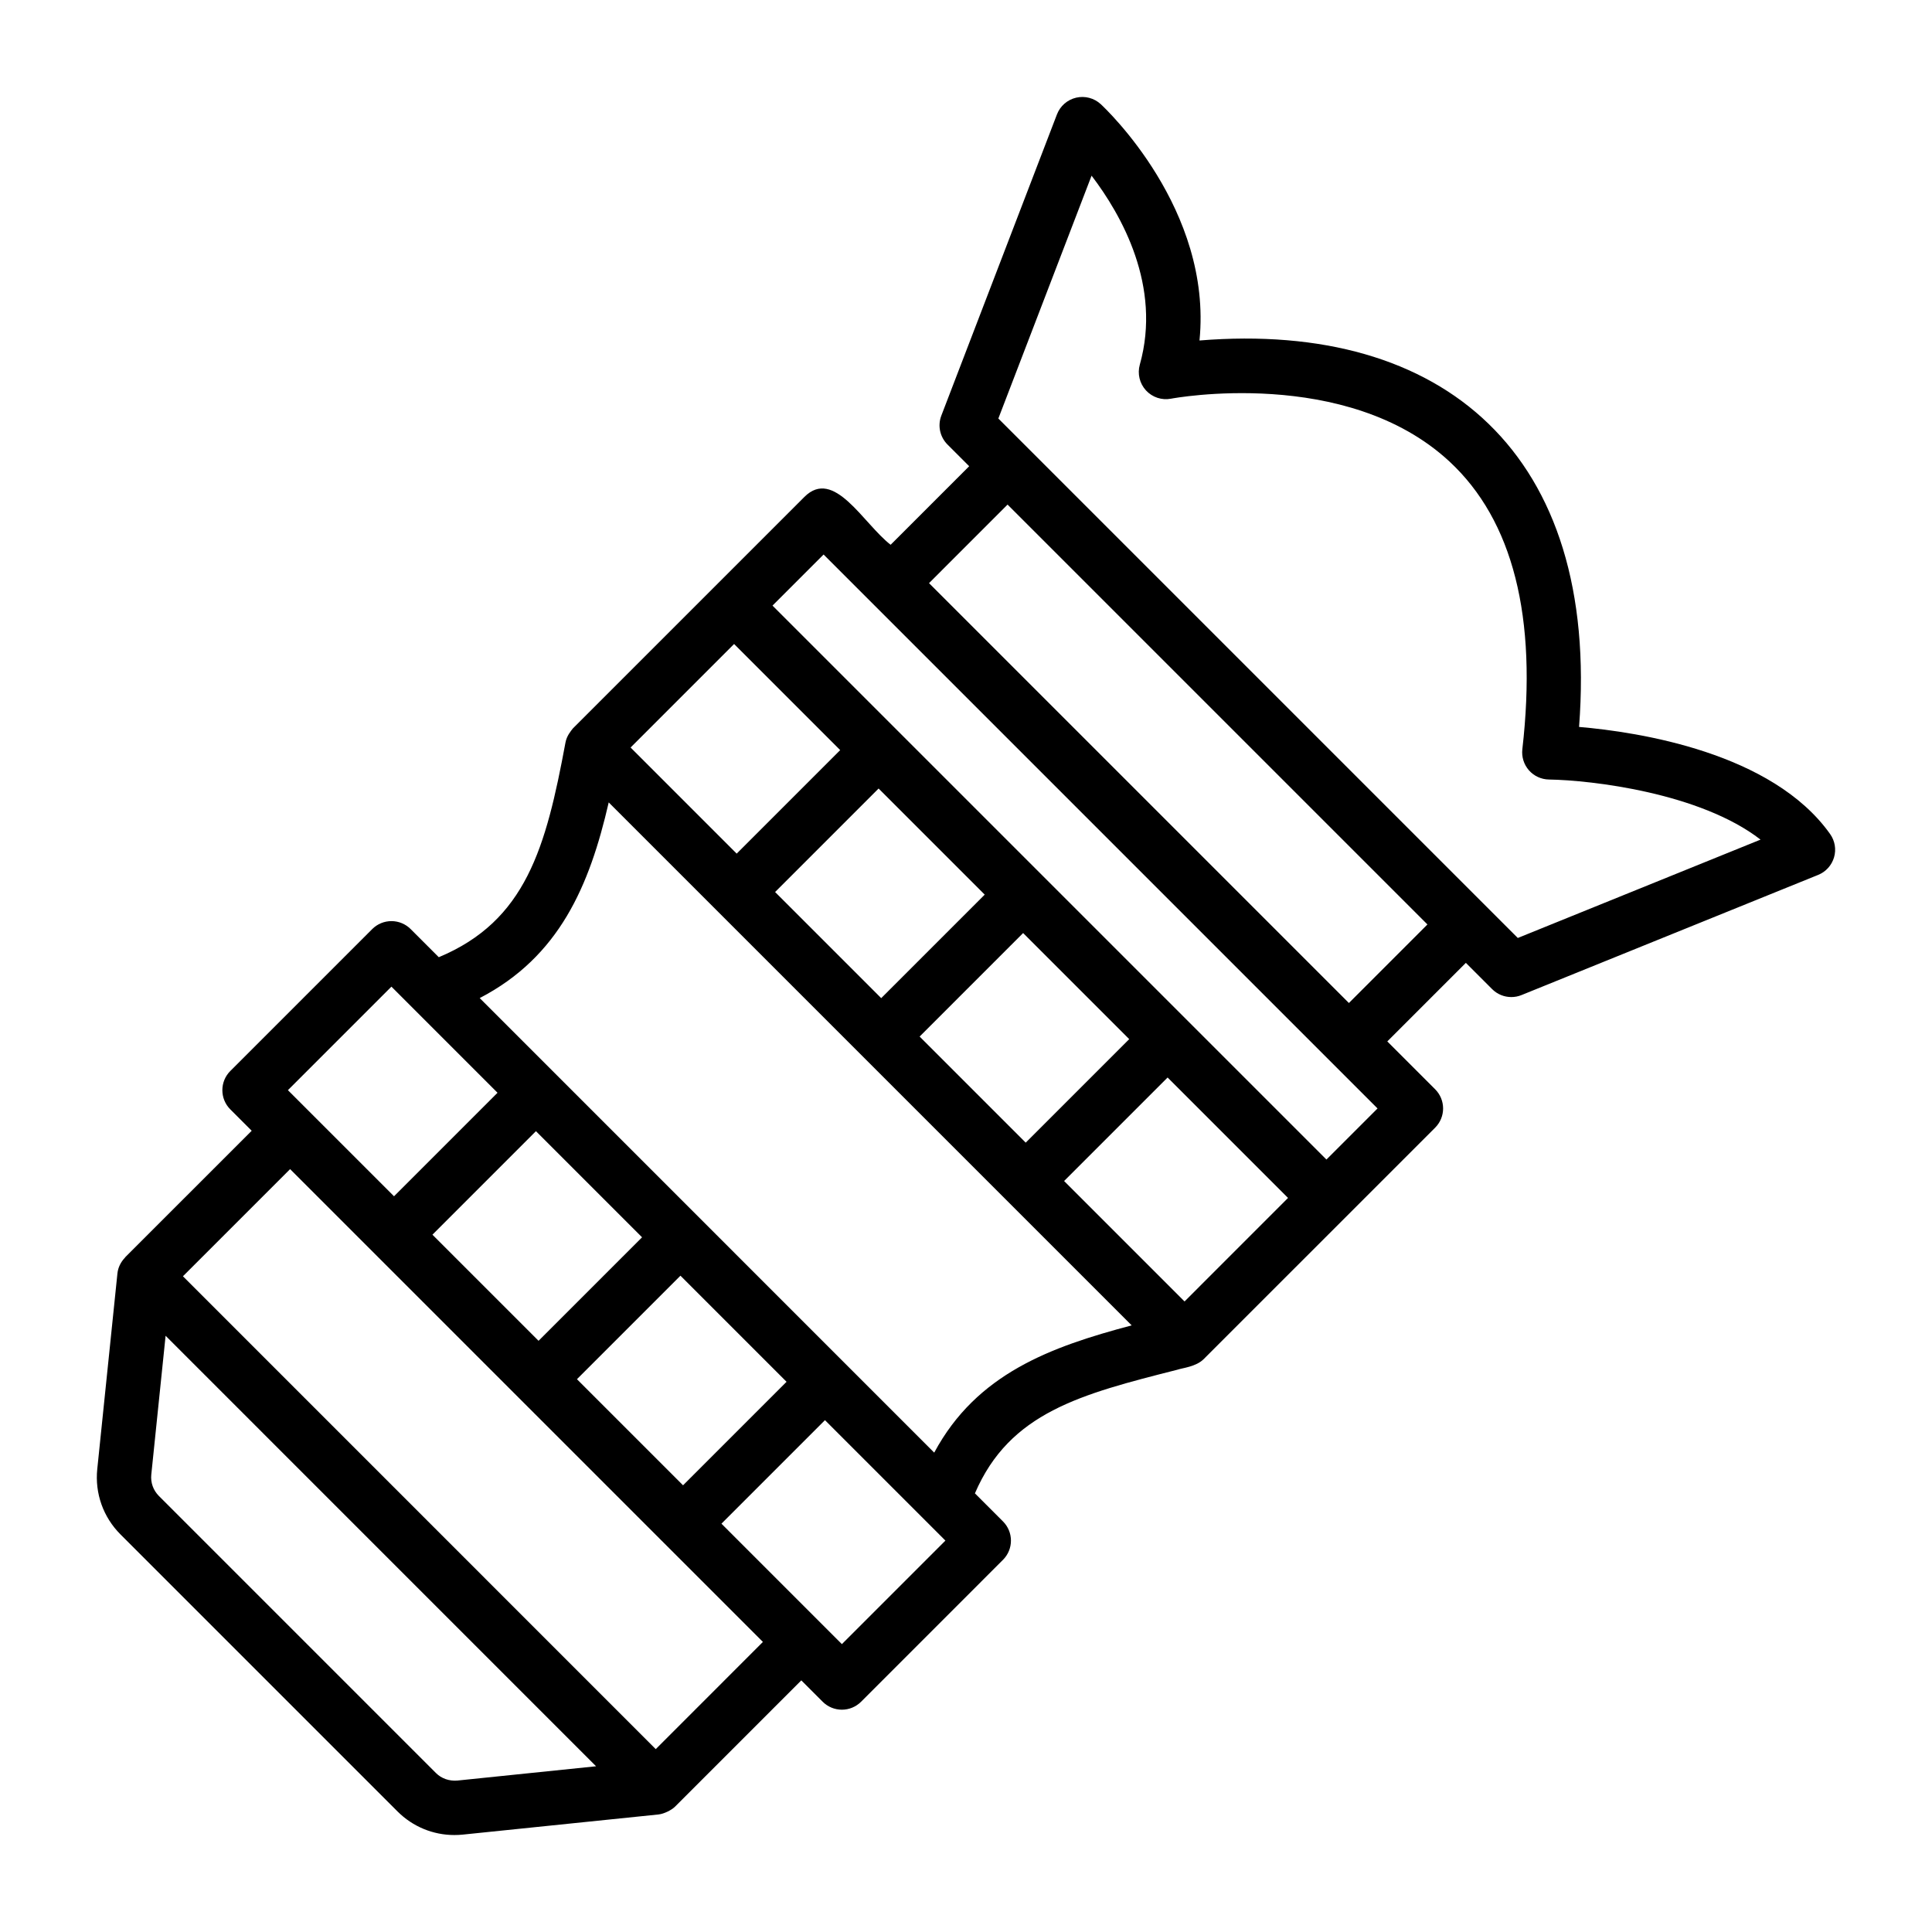
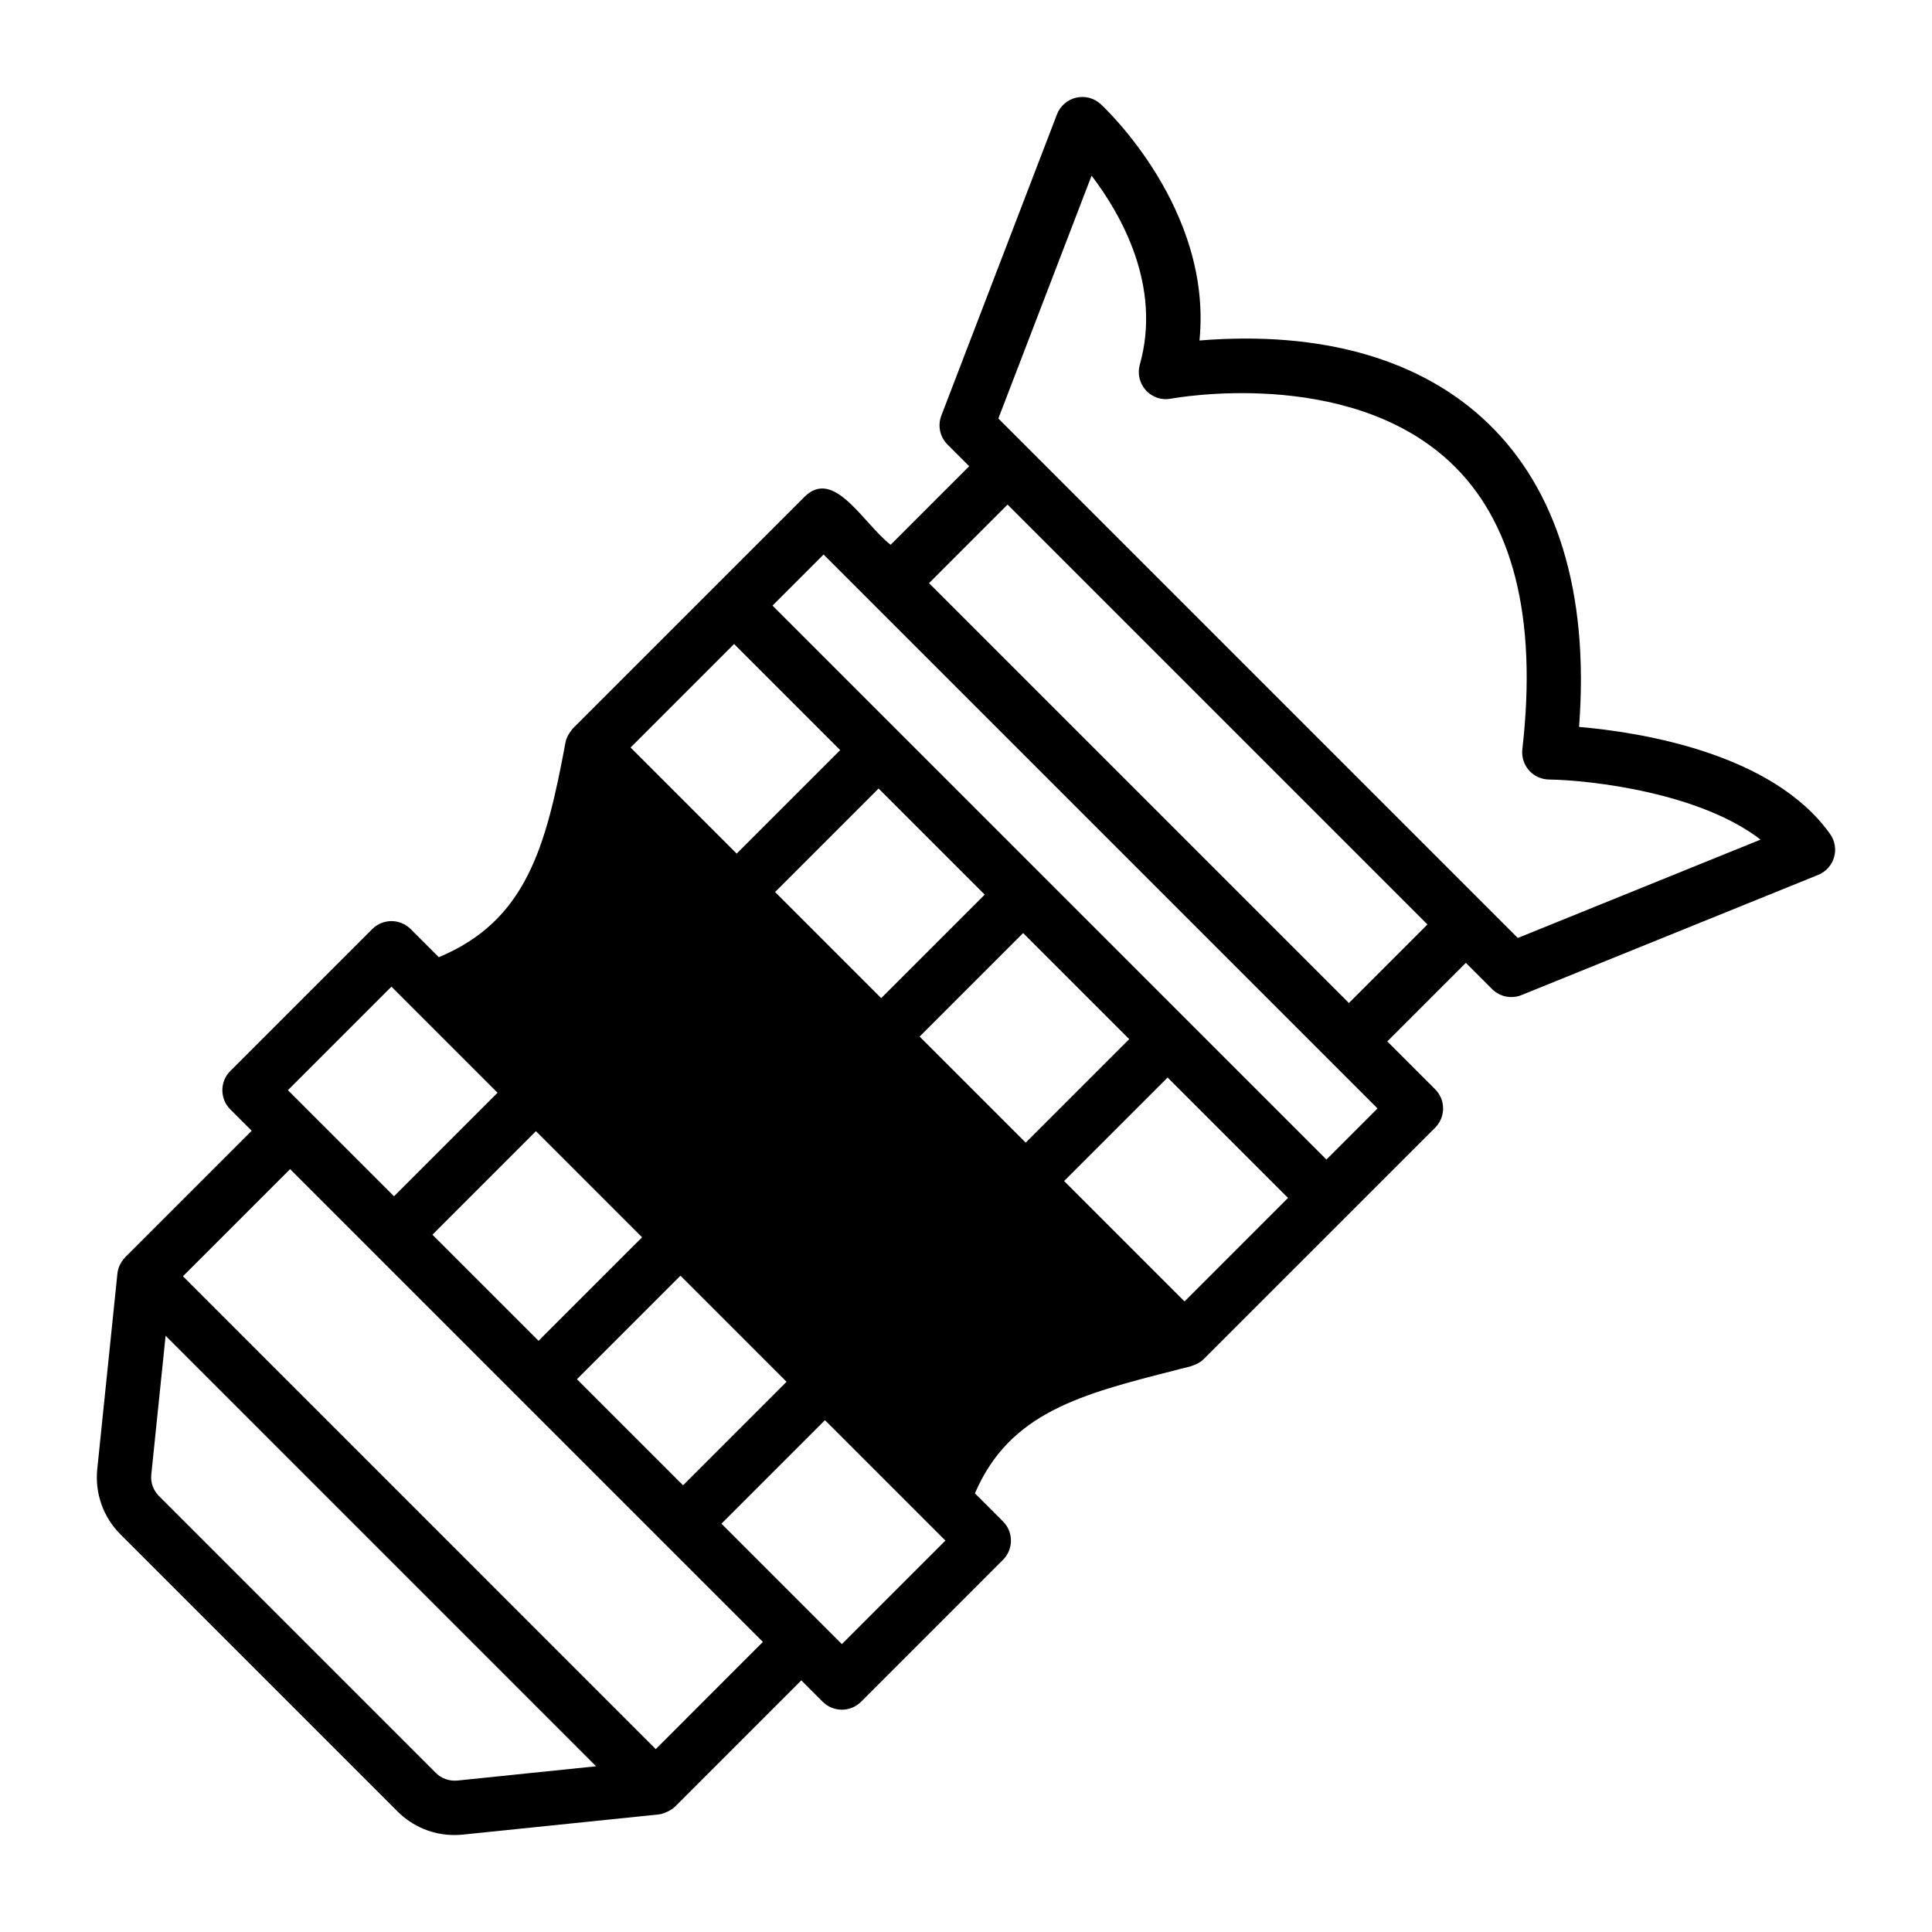
<svg xmlns="http://www.w3.org/2000/svg" fill="#000000" width="800px" height="800px" version="1.1" viewBox="144 144 512 512">
-   <path d="m629 365.03c-15.344-21.621-50.75-27.031-66.531-28.387 5.531-72.336-35.879-107.66-100.59-102.41 3.453-34.75-24.848-61.402-26.164-62.625-1.758-1.625-4.203-2.262-6.523-1.723-2.324 0.543-4.231 2.199-5.086 4.43l-30.641 79.824c-1.02 2.656-0.379 5.656 1.633 7.668l5.746 5.746-20.816 20.816c-7.25-5.606-14.996-20.539-22.855-12.68-0.855 0.855-60.594 60.59-61.328 61.324-0.582 0.742-1.656 1.984-1.988 3.773-5.176 27.875-10.477 47.246-33.574 56.883l-7.457-7.457c-1.348-1.348-3.18-2.109-5.09-2.109-1.906 0-3.738 0.758-5.09 2.109l-37.609 37.609c-2.812 2.812-2.812 7.367 0 10.176l5.664 5.664-33.488 33.484c-0.043 0.043-0.055 0.102-0.098 0.145-1.078 1.133-1.828 2.566-1.996 4.184l-5.344 51.852c-0.66 6.43 1.582 12.73 6.144 17.297l73.426 73.426c4.039 4.043 9.434 6.254 15.059 6.254 0.742 0 1.488-0.035 2.238-0.113l51.852-5.336c1.531-0.16 3.531-1.211 4.375-2.051l33.484-33.488 5.664 5.664c1.348 1.348 3.18 2.109 5.09 2.109 1.906 0 3.738-0.758 5.09-2.109l37.605-37.609c2.812-2.812 2.812-7.367 0-10.176l-7.438-7.438c9.23-21.477 28.086-26.273 53.629-32.758 1.406-0.488 4.949-0.777 6.996-2.816 0.004-0.004 0.012-0.008 0.012-0.008 6.305-6.305-22.711 22.711 61.328-61.328 1.348-1.348 2.109-3.176 2.109-5.09 0-1.91-0.758-3.738-2.109-5.09l-12.68-12.68 20.82-20.82 6.957 6.957c1.375 1.379 3.215 2.109 5.09 2.109 0.91 0 1.828-0.168 2.703-0.527l78.617-31.848c2.039-0.824 3.586-2.535 4.207-4.652 0.617-2.094 0.238-4.371-1.039-6.172zm-252.16-12.062 28.121 28.121-27.43 27.43-28.121-28.121c0.723-0.719 28.652-28.652 27.43-27.43zm10.867 65.73 27.43-27.43c0.863 0.863 29.887 29.883 28.117 28.117l-27.43 27.43zm-49.164-104.03c0.789 0.789 28.84 28.844 28.117 28.121-0.723 0.723-28.652 28.656-27.43 27.434l-28.117-28.121zm-24.391 157.23-27.43 27.43-28.121-28.121 27.43-27.434zm-17.254 37.605 27.43-27.43 28.117 28.117-27.43 27.43zm-49.164-104.03c2.449 2.449 29.707 29.711 28.117 28.121l-27.43 27.434-28.121-28.121zm17.426 210.4c-2.102 0.16-4.144-0.52-5.633-2.004l-73.426-73.43c-1.488-1.488-2.223-3.551-2.008-5.644l3.793-36.801 114.08 114.09zm52.621-8.336-125.3-125.31 28.398-28.395c12.168 12.168 115.72 115.72 125.3 125.3zm49.328-27.828c-0.914-0.914-33.934-33.934-31.914-31.918l27.43-27.43c0.723 0.723 32.637 32.637 31.918 31.914zm24.469-50.746c-92.668-92.668-29.316-29.316-120.45-120.46 21.086-10.957 29.105-29.738 34.188-51.855 9.406 9.406 135.82 135.82 138.59 138.59-21.441 5.688-41.07 12.77-52.328 33.723zm66.34-40.062-31.918-31.918 27.43-27.43 31.914 31.914zm37.605-37.609c-53.301-53.301-95.492-95.492-146.8-146.8l13.539-13.539c23.508 23.508 123.24 123.24 146.8 146.8zm5.953-41.484c-22.238-22.238-109.92-109.92-111.27-111.27l20.812-20.816c11.246 11.246 100.23 100.23 111.27 111.27zm44.758-17.234-137.66-137.66 24.707-64.359c7.914 10.387 18.629 29.273 12.781 50.086-0.676 2.402-0.055 4.984 1.633 6.824 1.691 1.828 4.188 2.672 6.668 2.188 0.457-0.09 46.434-8.645 73.723 16.621 16.859 15.605 23.375 41.273 19.352 76.289-0.23 2.016 0.402 4.043 1.742 5.574 1.34 1.523 3.266 2.41 5.297 2.445 11.27 0.176 40.074 3.523 56.086 15.926z" />
+   <path d="m629 365.03c-15.344-21.621-50.75-27.031-66.531-28.387 5.531-72.336-35.879-107.66-100.59-102.41 3.453-34.75-24.848-61.402-26.164-62.625-1.758-1.625-4.203-2.262-6.523-1.723-2.324 0.543-4.231 2.199-5.086 4.43l-30.641 79.824c-1.02 2.656-0.379 5.656 1.633 7.668l5.746 5.746-20.816 20.816c-7.25-5.606-14.996-20.539-22.855-12.68-0.855 0.855-60.594 60.59-61.328 61.324-0.582 0.742-1.656 1.984-1.988 3.773-5.176 27.875-10.477 47.246-33.574 56.883l-7.457-7.457c-1.348-1.348-3.18-2.109-5.09-2.109-1.906 0-3.738 0.758-5.09 2.109l-37.609 37.609c-2.812 2.812-2.812 7.367 0 10.176l5.664 5.664-33.488 33.484c-0.043 0.043-0.055 0.102-0.098 0.145-1.078 1.133-1.828 2.566-1.996 4.184l-5.344 51.852c-0.66 6.43 1.582 12.73 6.144 17.297l73.426 73.426c4.039 4.043 9.434 6.254 15.059 6.254 0.742 0 1.488-0.035 2.238-0.113l51.852-5.336c1.531-0.16 3.531-1.211 4.375-2.051l33.484-33.488 5.664 5.664c1.348 1.348 3.18 2.109 5.09 2.109 1.906 0 3.738-0.758 5.09-2.109l37.605-37.609c2.812-2.812 2.812-7.367 0-10.176l-7.438-7.438c9.23-21.477 28.086-26.273 53.629-32.758 1.406-0.488 4.949-0.777 6.996-2.816 0.004-0.004 0.012-0.008 0.012-0.008 6.305-6.305-22.711 22.711 61.328-61.328 1.348-1.348 2.109-3.176 2.109-5.09 0-1.91-0.758-3.738-2.109-5.09l-12.68-12.68 20.82-20.82 6.957 6.957c1.375 1.379 3.215 2.109 5.09 2.109 0.91 0 1.828-0.168 2.703-0.527l78.617-31.848c2.039-0.824 3.586-2.535 4.207-4.652 0.617-2.094 0.238-4.371-1.039-6.172zm-252.16-12.062 28.121 28.121-27.43 27.43-28.121-28.121c0.723-0.719 28.652-28.652 27.43-27.43zm10.867 65.73 27.43-27.43c0.863 0.863 29.887 29.883 28.117 28.117l-27.43 27.43zm-49.164-104.03c0.789 0.789 28.84 28.844 28.117 28.121-0.723 0.723-28.652 28.656-27.43 27.434l-28.117-28.121zm-24.391 157.23-27.43 27.43-28.121-28.121 27.43-27.434zm-17.254 37.605 27.43-27.43 28.117 28.117-27.43 27.43zm-49.164-104.03c2.449 2.449 29.707 29.711 28.117 28.121l-27.43 27.434-28.121-28.121zm17.426 210.4c-2.102 0.16-4.144-0.52-5.633-2.004l-73.426-73.43c-1.488-1.488-2.223-3.551-2.008-5.644l3.793-36.801 114.08 114.09zm52.621-8.336-125.3-125.31 28.398-28.395c12.168 12.168 115.72 115.72 125.3 125.3zm49.328-27.828c-0.914-0.914-33.934-33.934-31.914-31.918l27.43-27.43c0.723 0.723 32.637 32.637 31.918 31.914zm24.469-50.746zm66.34-40.062-31.918-31.918 27.43-27.43 31.914 31.914zm37.605-37.609c-53.301-53.301-95.492-95.492-146.8-146.8l13.539-13.539c23.508 23.508 123.24 123.24 146.8 146.8zm5.953-41.484c-22.238-22.238-109.92-109.92-111.27-111.27l20.812-20.816c11.246 11.246 100.23 100.23 111.27 111.27zm44.758-17.234-137.66-137.66 24.707-64.359c7.914 10.387 18.629 29.273 12.781 50.086-0.676 2.402-0.055 4.984 1.633 6.824 1.691 1.828 4.188 2.672 6.668 2.188 0.457-0.09 46.434-8.645 73.723 16.621 16.859 15.605 23.375 41.273 19.352 76.289-0.23 2.016 0.402 4.043 1.742 5.574 1.34 1.523 3.266 2.41 5.297 2.445 11.27 0.176 40.074 3.523 56.086 15.926z" />
</svg>